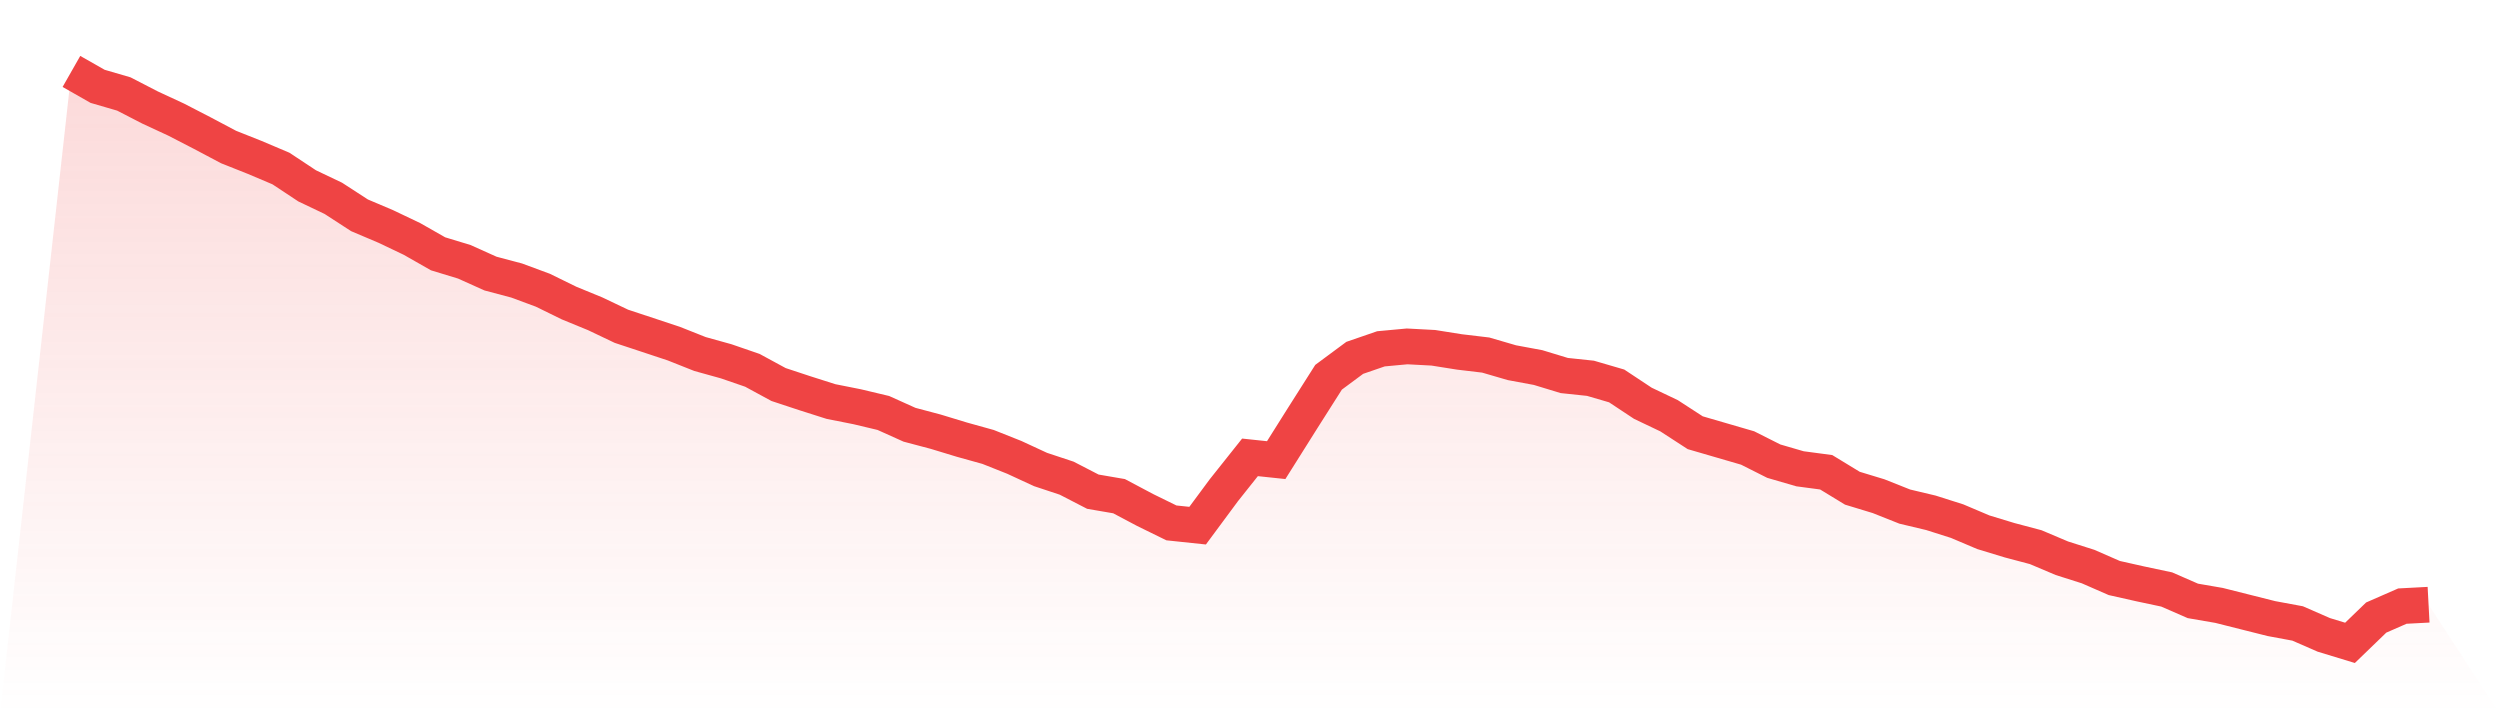
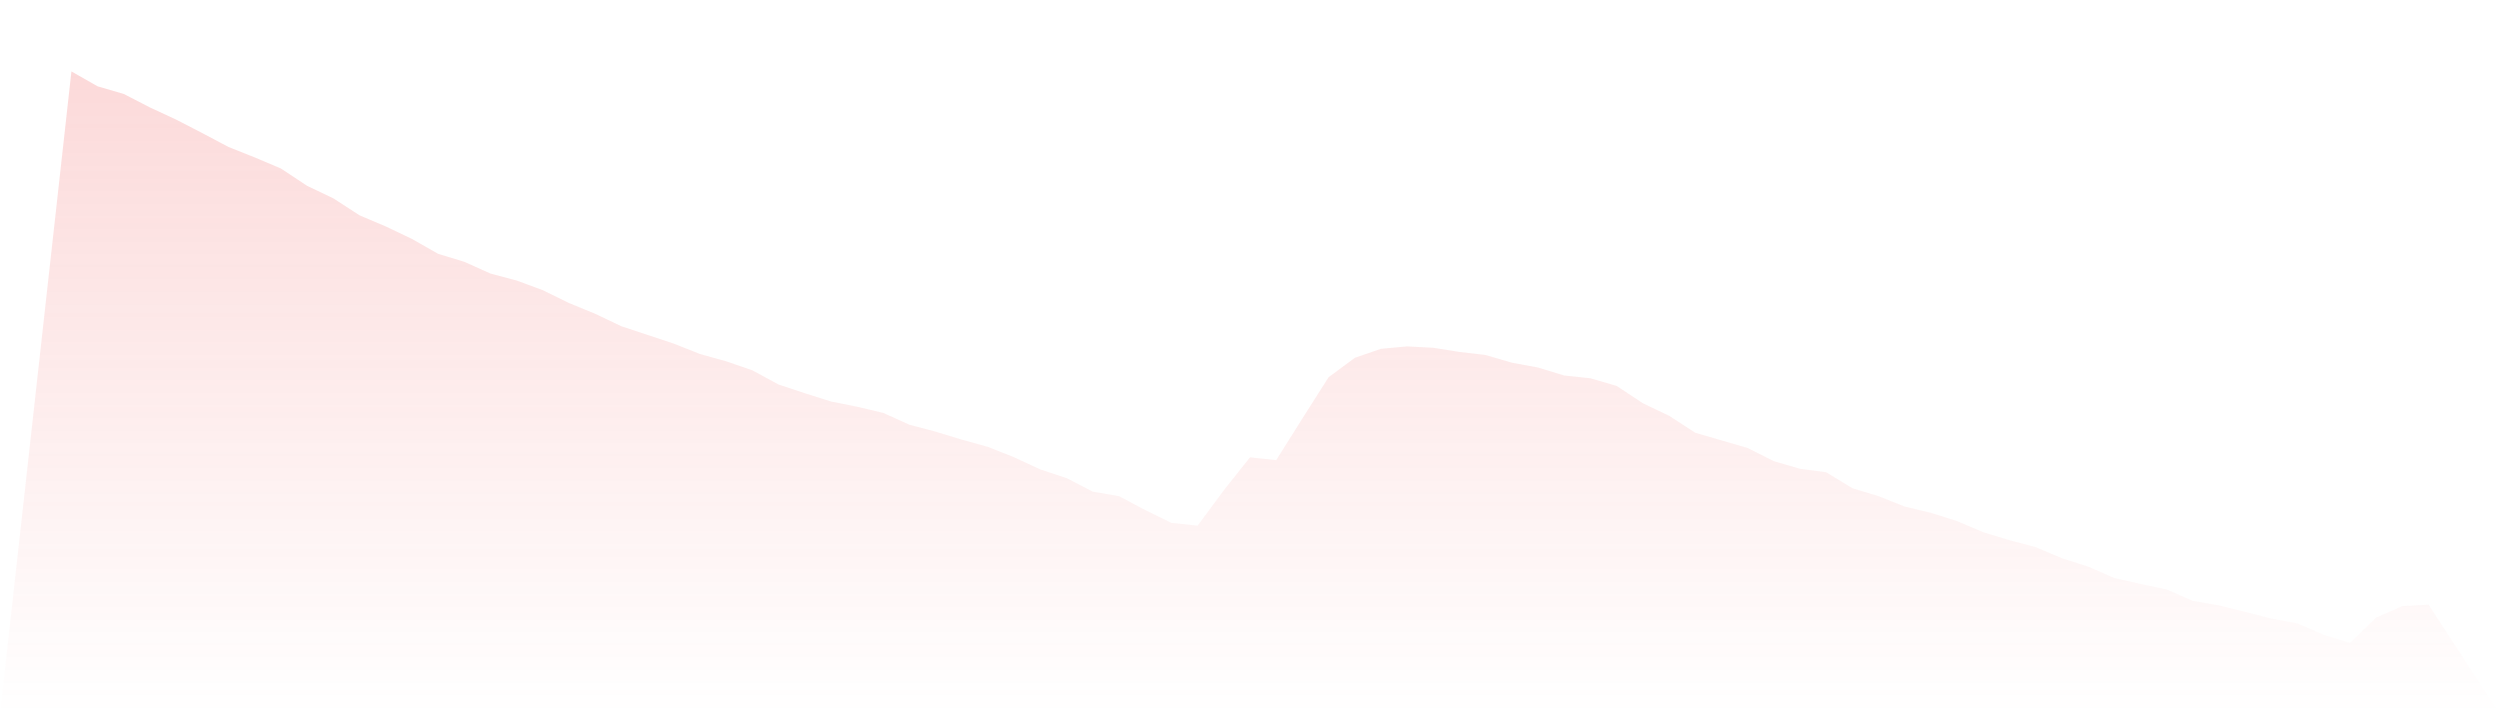
<svg xmlns="http://www.w3.org/2000/svg" viewBox="0 0 140 40">
  <defs>
    <linearGradient id="gradient" x1="0" x2="0" y1="0" y2="1">
      <stop offset="0%" stop-color="#ef4444" stop-opacity="0.2" />
      <stop offset="100%" stop-color="#ef4444" stop-opacity="0" />
    </linearGradient>
  </defs>
  <path d="M4,4 L4,4 L5.467,4.835 L6.933,5.262 L8.4,6.019 L9.867,6.699 L11.333,7.456 L12.8,8.233 L14.267,8.816 L15.733,9.437 L17.2,10.408 L18.667,11.107 L20.133,12.058 L21.6,12.68 L23.067,13.379 L24.533,14.214 L26,14.66 L27.467,15.32 L28.933,15.709 L30.4,16.252 L31.867,16.971 L33.333,17.573 L34.8,18.272 L36.267,18.757 L37.733,19.243 L39.2,19.825 L40.667,20.233 L42.133,20.738 L43.6,21.534 L45.067,22.019 L46.533,22.485 L48,22.777 L49.467,23.126 L50.933,23.786 L52.4,24.175 L53.867,24.621 L55.333,25.029 L56.8,25.612 L58.267,26.291 L59.733,26.777 L61.2,27.534 L62.667,27.786 L64.133,28.563 L65.6,29.282 L67.067,29.437 L68.533,27.456 L70,25.612 L71.467,25.767 L72.933,23.437 L74.4,21.126 L75.867,20.039 L77.333,19.534 L78.8,19.398 L80.267,19.476 L81.733,19.709 L83.2,19.883 L84.667,20.311 L86.133,20.583 L87.6,21.029 L89.067,21.184 L90.533,21.612 L92,22.583 L93.467,23.282 L94.933,24.233 L96.4,24.66 L97.867,25.087 L99.333,25.825 L100.8,26.252 L102.267,26.447 L103.733,27.34 L105.2,27.786 L106.667,28.369 L108.133,28.718 L109.6,29.184 L111.067,29.806 L112.533,30.252 L114,30.641 L115.467,31.262 L116.933,31.728 L118.4,32.369 L119.867,32.699 L121.333,33.01 L122.8,33.65 L124.267,33.903 L125.733,34.272 L127.2,34.641 L128.667,34.913 L130.133,35.553 L131.6,36 L133.067,34.583 L134.533,33.942 L136,33.864 L140,40 L0,40 z" fill="url(#gradient)" />
-   <path d="M4,4 L4,4 L5.467,4.835 L6.933,5.262 L8.4,6.019 L9.867,6.699 L11.333,7.456 L12.8,8.233 L14.267,8.816 L15.733,9.437 L17.2,10.408 L18.667,11.107 L20.133,12.058 L21.6,12.68 L23.067,13.379 L24.533,14.214 L26,14.66 L27.467,15.32 L28.933,15.709 L30.4,16.252 L31.867,16.971 L33.333,17.573 L34.8,18.272 L36.267,18.757 L37.733,19.243 L39.2,19.825 L40.667,20.233 L42.133,20.738 L43.6,21.534 L45.067,22.019 L46.533,22.485 L48,22.777 L49.467,23.126 L50.933,23.786 L52.4,24.175 L53.867,24.621 L55.333,25.029 L56.8,25.612 L58.267,26.291 L59.733,26.777 L61.2,27.534 L62.667,27.786 L64.133,28.563 L65.6,29.282 L67.067,29.437 L68.533,27.456 L70,25.612 L71.467,25.767 L72.933,23.437 L74.4,21.126 L75.867,20.039 L77.333,19.534 L78.8,19.398 L80.267,19.476 L81.733,19.709 L83.2,19.883 L84.667,20.311 L86.133,20.583 L87.6,21.029 L89.067,21.184 L90.533,21.612 L92,22.583 L93.467,23.282 L94.933,24.233 L96.4,24.66 L97.867,25.087 L99.333,25.825 L100.8,26.252 L102.267,26.447 L103.733,27.34 L105.2,27.786 L106.667,28.369 L108.133,28.718 L109.6,29.184 L111.067,29.806 L112.533,30.252 L114,30.641 L115.467,31.262 L116.933,31.728 L118.4,32.369 L119.867,32.699 L121.333,33.01 L122.8,33.65 L124.267,33.903 L125.733,34.272 L127.2,34.641 L128.667,34.913 L130.133,35.553 L131.6,36 L133.067,34.583 L134.533,33.942 L136,33.864" fill="none" stroke="#ef4444" stroke-width="2" />
</svg>